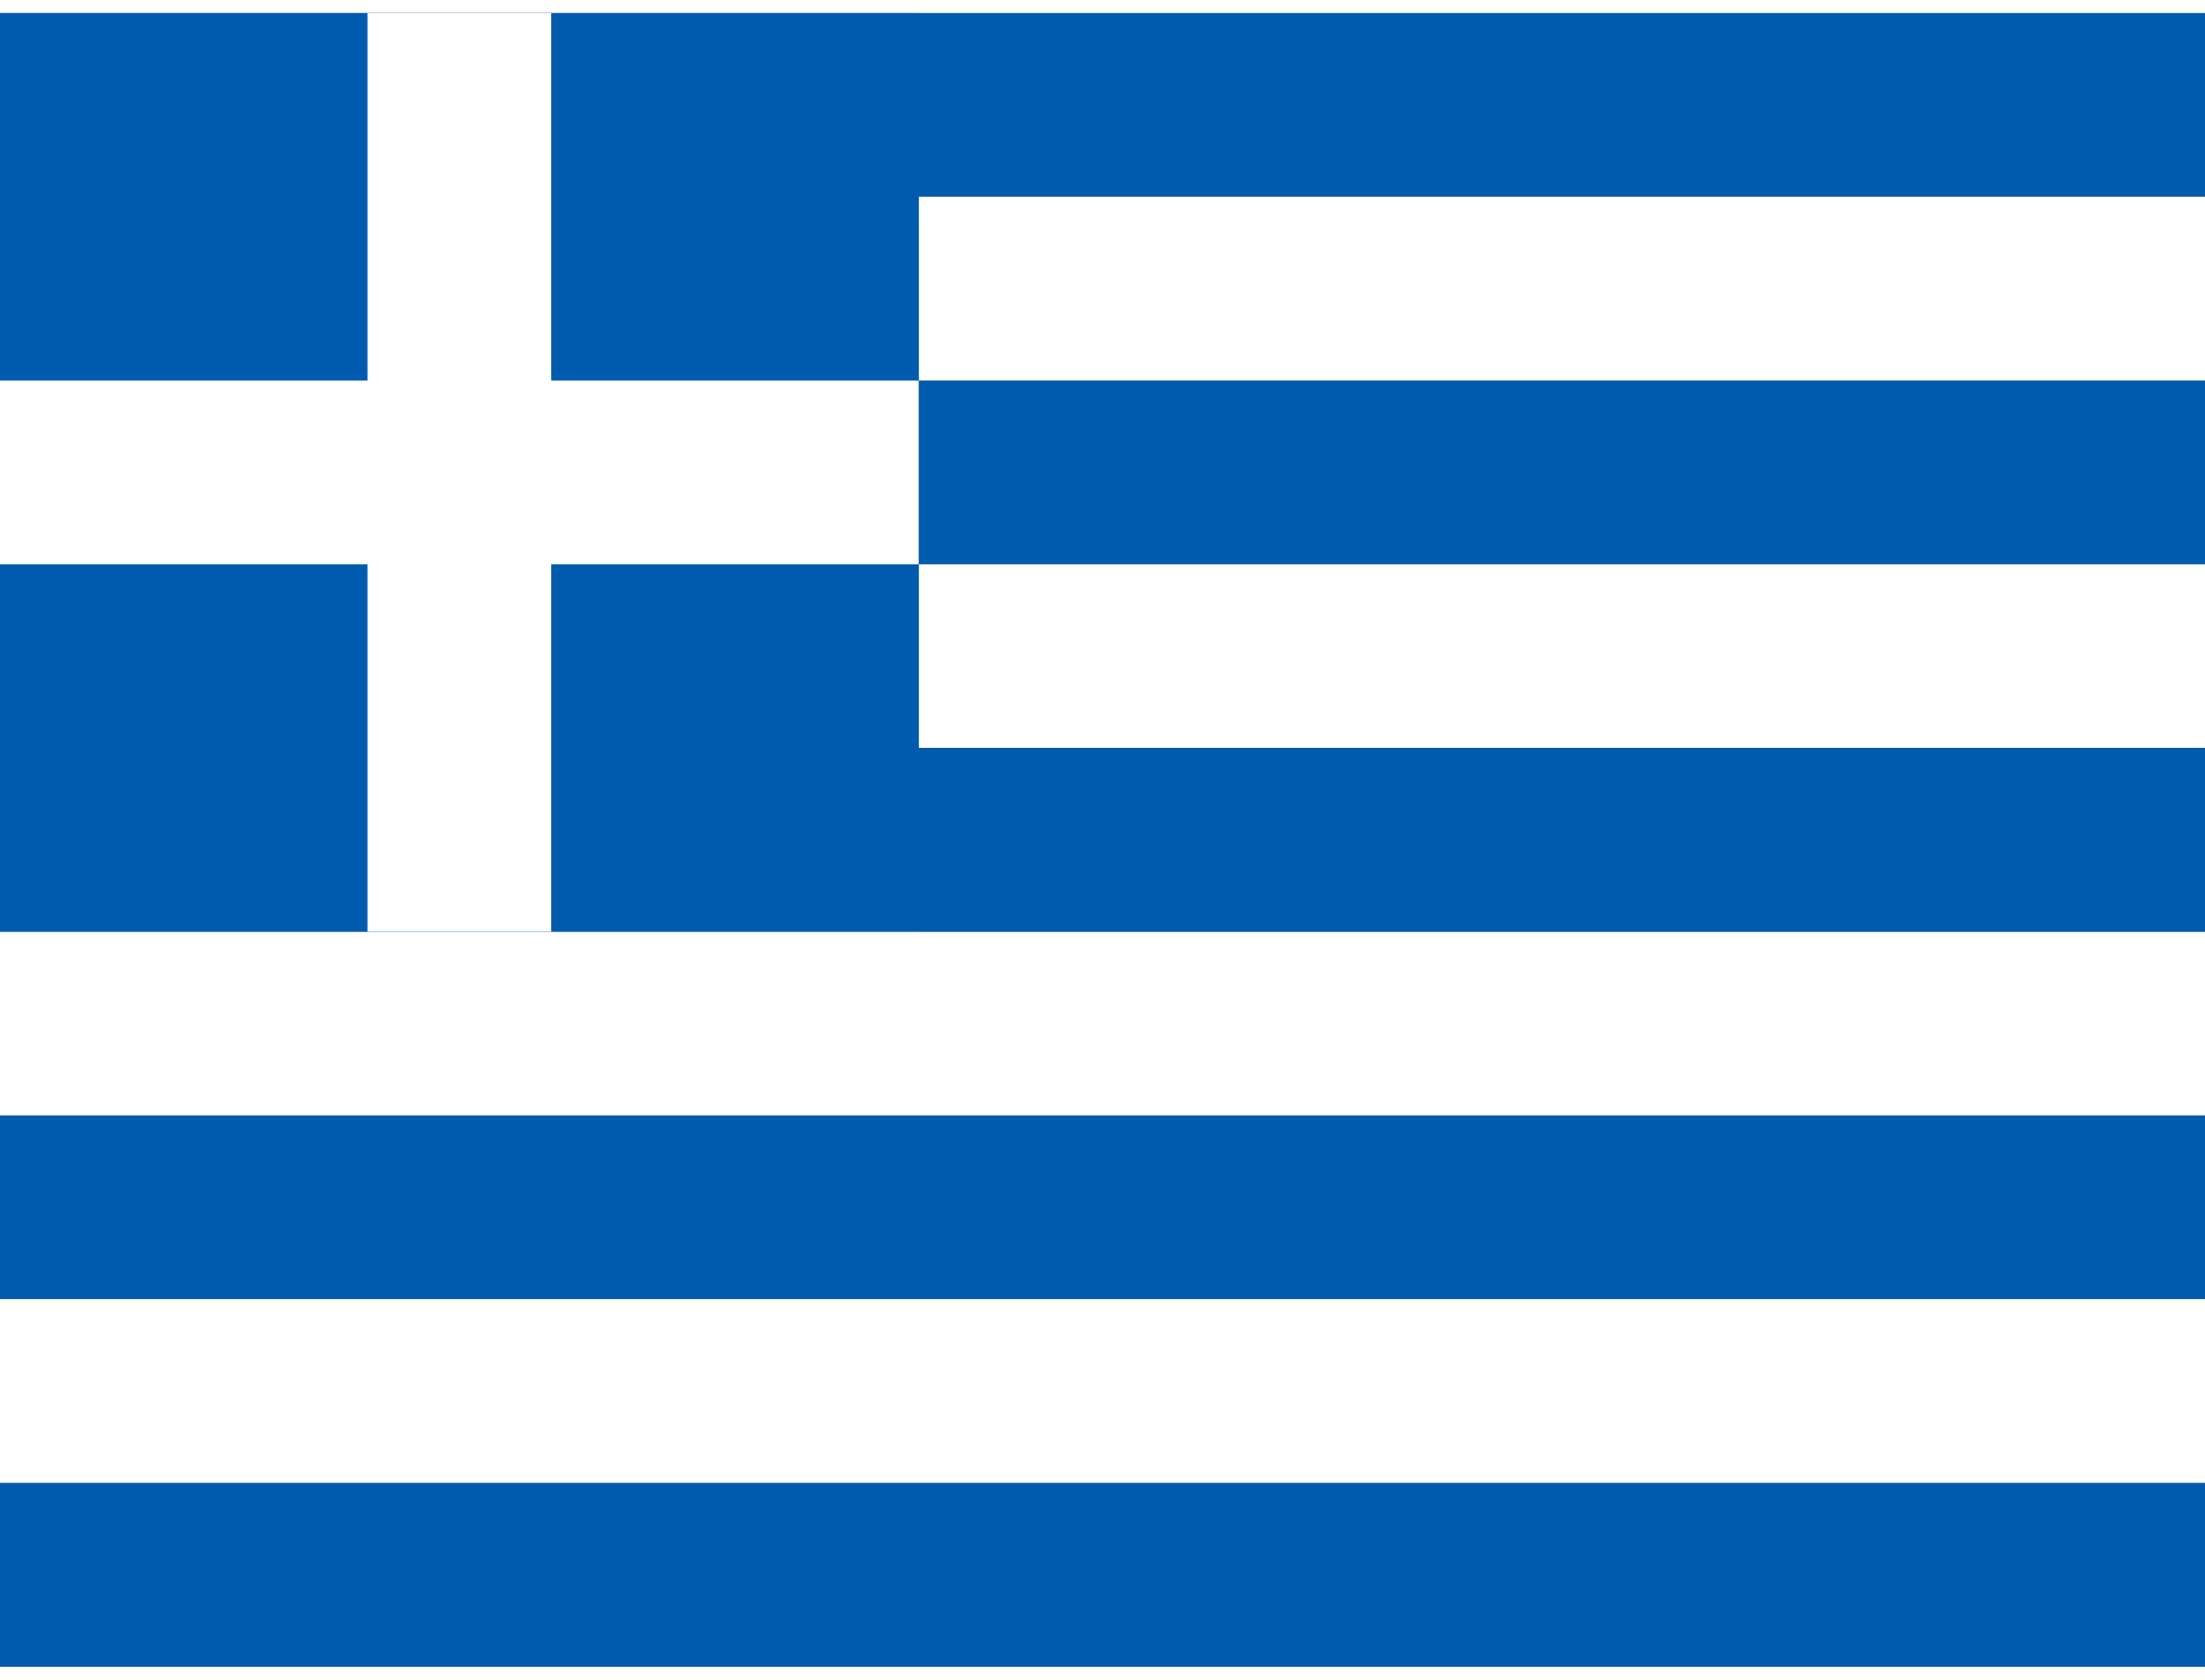
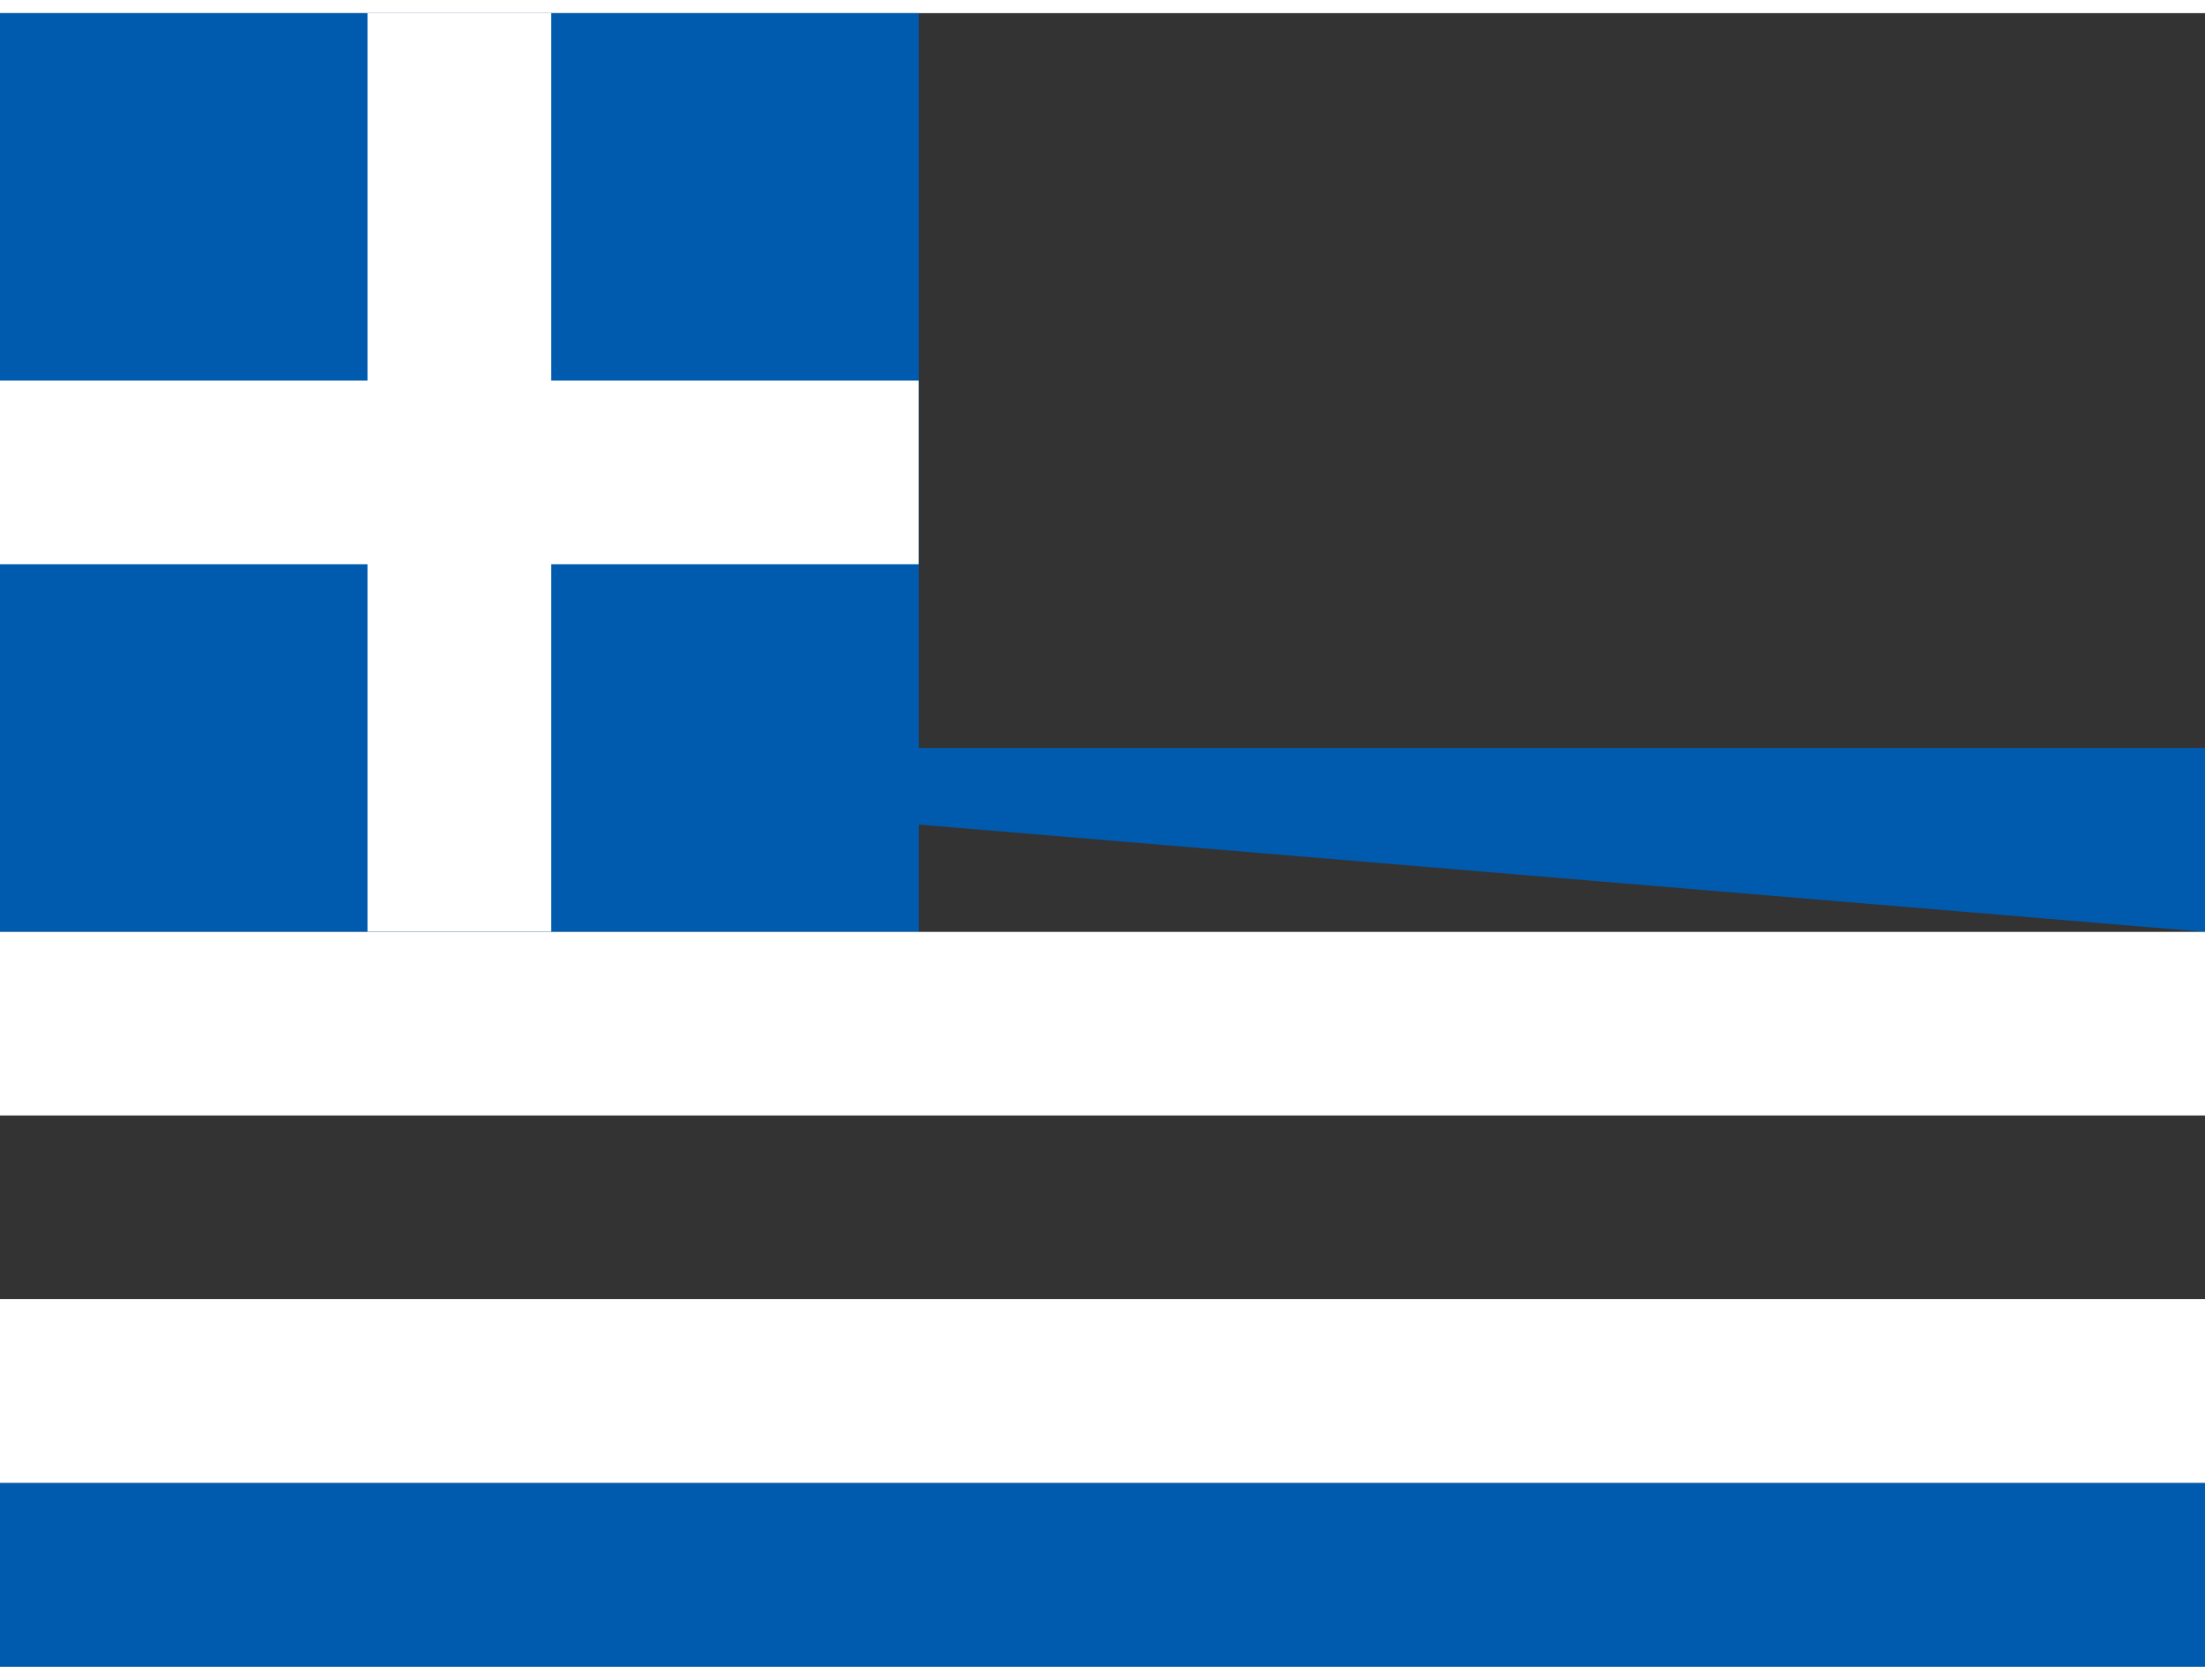
<svg xmlns="http://www.w3.org/2000/svg" id="EzkhTUXNWh_994" viewBox="0 0 640 480" height="16" width="21">
  <rect x="0" y="0" width="640" height="480" fill="#333333" stroke="none" />
-   <path fill="#005bae" fill-rule="evenodd" stroke-width="6.7" d="M0 0h640v53.3H0z" />
-   <path fill="#fff" fill-rule="evenodd" stroke-width="6.7" d="M0 53.3h640v53.4H0z" />
-   <path fill="#005bae" fill-rule="evenodd" stroke-width="6.7" d="M0 106.7h640V160H0z" />
-   <path fill="#fff" fill-rule="evenodd" stroke-width="6.7" d="M0 160h640v53.3H0z" />
  <path fill="#005bae" stroke-width=".9" d="M0 0h266.7v266.7H0z" />
-   <path fill="#005bae" fill-rule="evenodd" stroke-width="6.7" d="M0 213.3h640v53.4H0z" />
+   <path fill="#005bae" fill-rule="evenodd" stroke-width="6.7" d="M0 213.3h640v53.4z" />
  <path fill="#fff" fill-rule="evenodd" stroke-width="6.7" d="M0 266.7h640V320H0z" />
-   <path fill="#005bae" fill-rule="evenodd" stroke-width="6.7" d="M0 320h640v53.3H0z" />
  <path fill="#fff" fill-rule="evenodd" stroke-width="6.7" d="M0 373.3h640v53.4H0z" />
  <g fill="#fff" fill-rule="evenodd" stroke-width="1.3">
    <path d="M20 0h10v50H20z" transform="scale(5.333)" />
    <path d="M0 20h50v10H0z" transform="scale(5.333)" />
  </g>
  <path fill="#005bae" stroke-width=".6" d="M0 426.7h640V480H0z" />
</svg>